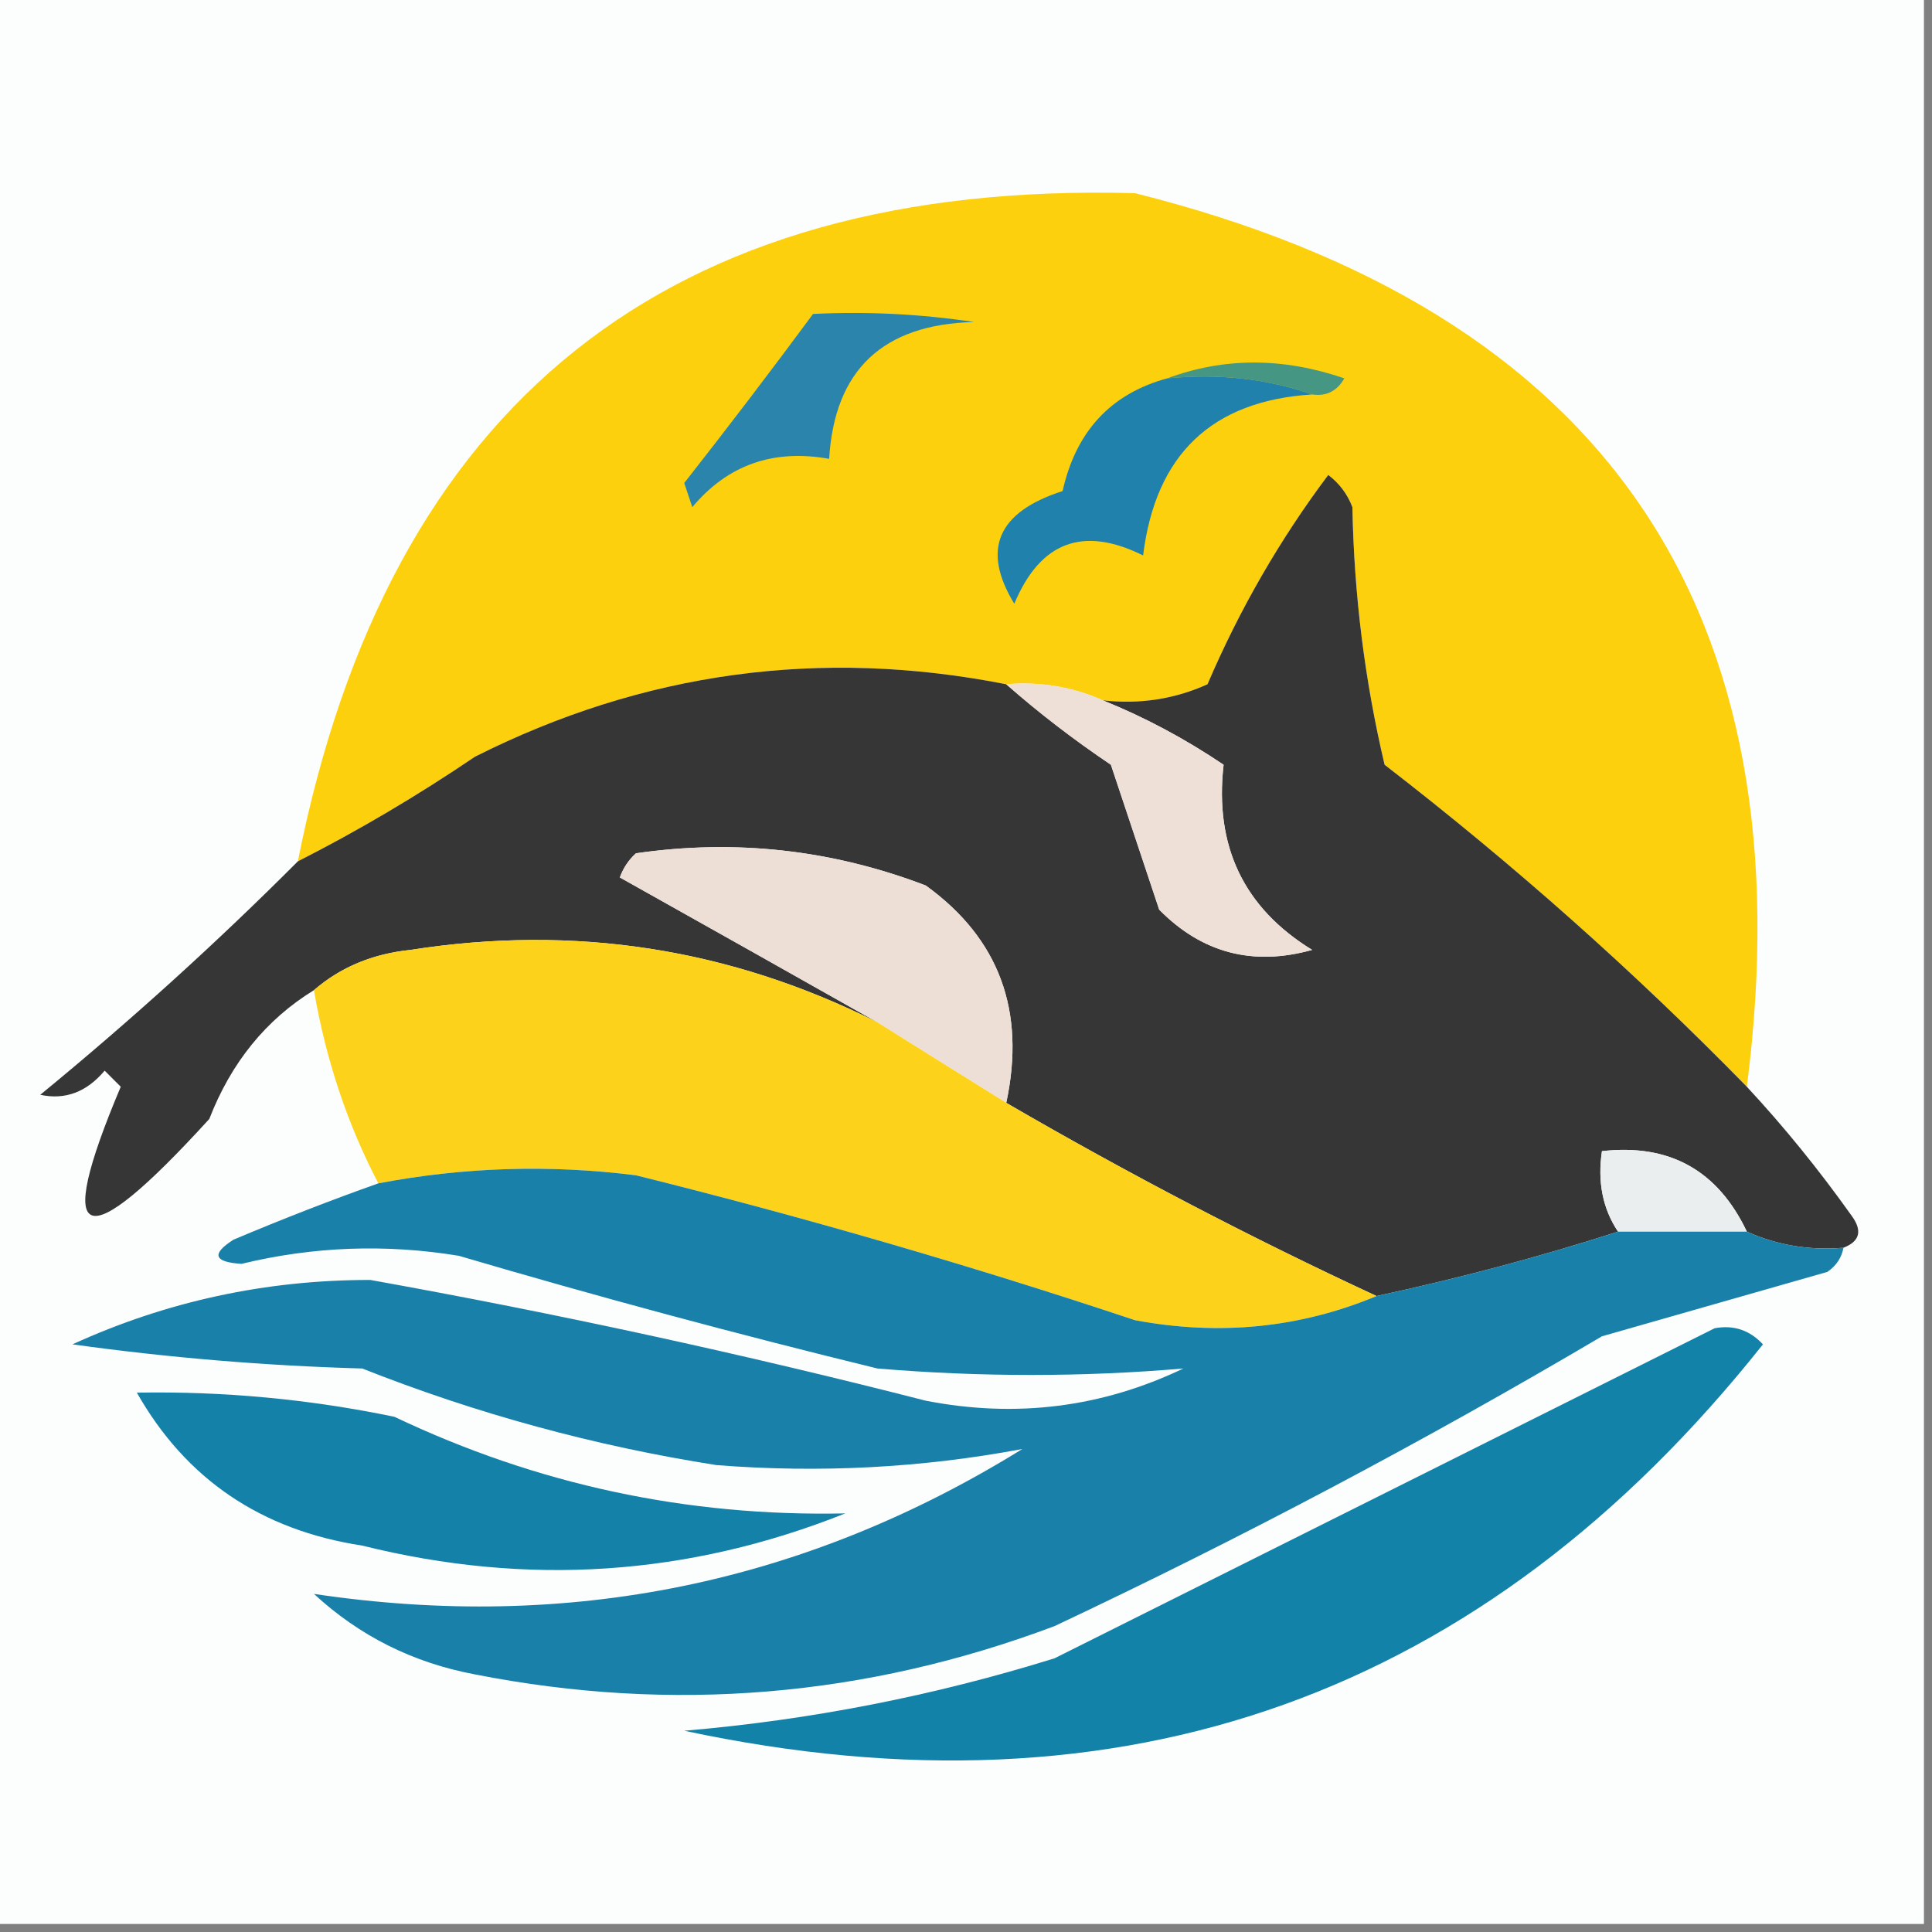
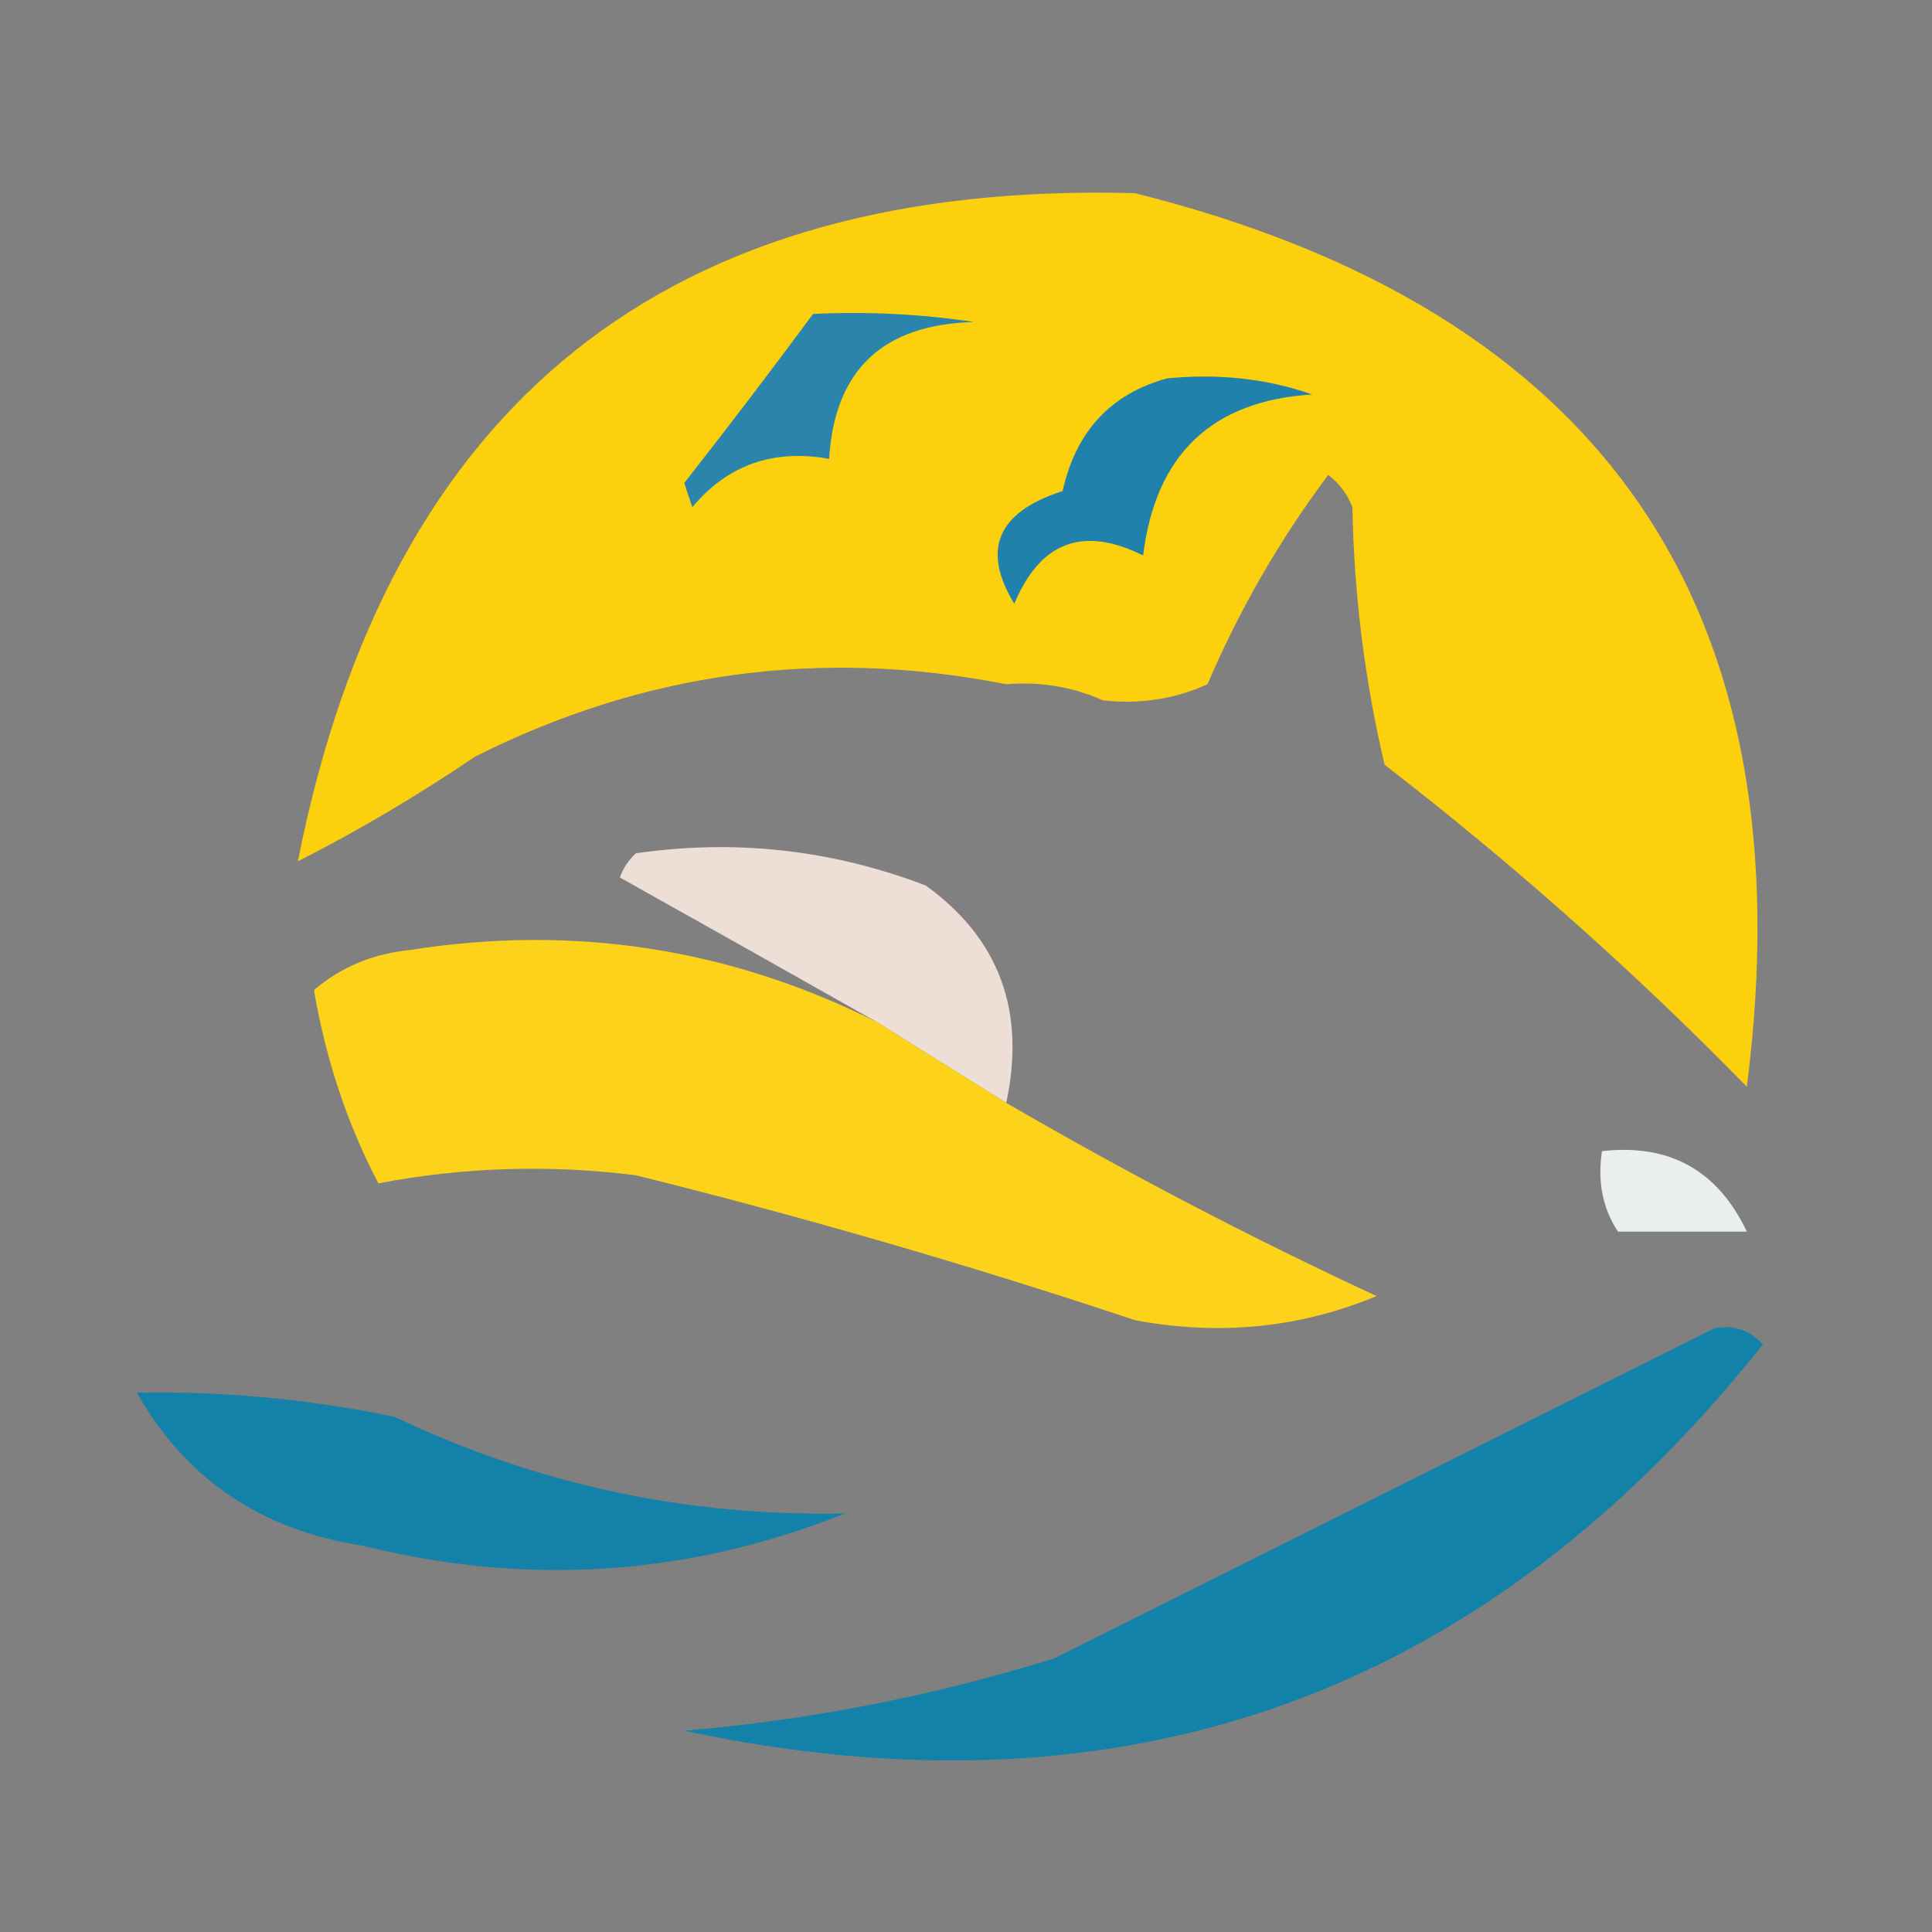
<svg xmlns="http://www.w3.org/2000/svg" version="1.1" width="120px" height="120px" style="shape-rendering:geometricPrecision; text-rendering:geometricPrecision; image-rendering:optimizeQuality; fill-rule:evenodd; clip-rule:evenodd">
  <rect width="100%" height="100%" fill="#808080" stroke="none" />
  <g>
-     <path style="opacity:1" fill="#fcfdfd" d="M -0.5,-0.5 C 39.5,-0.5 79.5,-0.5 119.5,-0.5C 119.5,39.5 119.5,79.5 119.5,119.5C 79.5,119.5 39.5,119.5 -0.5,119.5C -0.5,79.5 -0.5,39.5 -0.5,-0.5 Z" />
-   </g>
+     </g>
  <g>
    <path style="opacity:1" fill="#fcd00d" d="M 108.5,67.5 C 101.517,60.356 94.017,53.69 86,47.5C 84.768,42.279 84.101,36.946 84,31.5C 83.692,30.692 83.192,30.025 82.5,29.5C 79.495,33.507 76.995,37.84 75,42.5C 72.959,43.423 70.793,43.756 68.5,43.5C 66.621,42.659 64.621,42.325 62.5,42.5C 50.974,40.227 39.974,41.727 29.5,47C 25.929,49.421 22.262,51.587 18.5,53.5C 24.136,25.032 41.47,11.199 70.5,12C 99.642,19.297 112.309,37.797 108.5,67.5 Z" />
  </g>
  <g>
    <path style="opacity:1" fill="#2a84ab" d="M 50.5,19.5 C 53.85,19.335 57.183,19.502 60.5,20C 54.833,20.145 51.833,22.979 51.5,28.5C 48.029,27.875 45.196,28.875 43,31.5C 42.833,31 42.667,30.5 42.5,30C 45.26,26.485 47.926,22.985 50.5,19.5 Z" />
  </g>
  <g>
-     <path style="opacity:1" fill="#459783" d="M 72.5,23.5 C 76.019,22.192 79.685,22.192 83.5,23.5C 83.043,24.297 82.376,24.631 81.5,24.5C 78.713,23.523 75.713,23.19 72.5,23.5 Z" />
-   </g>
+     </g>
  <g>
    <path style="opacity:1" fill="#1f81ac" d="M 72.5,23.5 C 75.713,23.19 78.713,23.523 81.5,24.5C 75.274,24.891 71.774,28.224 71,34.5C 67.274,32.646 64.608,33.646 63,37.5C 60.95,34.138 61.95,31.805 66,30.5C 66.829,26.789 68.996,24.455 72.5,23.5 Z" />
  </g>
  <g>
-     <path style="opacity:1" fill="#363636" d="M 108.5,67.5 C 110.803,69.978 112.969,72.645 115,75.5C 115.692,76.437 115.525,77.103 114.5,77.5C 112.379,77.675 110.379,77.341 108.5,76.5C 106.69,72.689 103.69,71.022 99.5,71.5C 99.216,73.415 99.549,75.081 100.5,76.5C 95.677,78.052 90.677,79.385 85.5,80.5C 77.73,76.895 70.064,72.895 62.5,68.5C 63.725,62.79 62.059,58.29 57.5,55C 51.672,52.773 45.672,52.107 39.5,53C 39.043,53.414 38.709,53.914 38.5,54.5C 43.864,57.505 49.198,60.505 54.5,63.5C 45.346,58.904 35.679,57.404 25.5,59C 23.148,59.24 21.148,60.074 19.5,61.5C 16.526,63.327 14.359,65.993 13,69.5C 5.118,78.151 3.284,77.485 7.5,67.5C 7.167,67.167 6.833,66.833 6.5,66.5C 5.38,67.833 4.047,68.333 2.5,68C 8.137,63.374 13.47,58.541 18.5,53.5C 22.262,51.587 25.929,49.421 29.5,47C 39.974,41.727 50.974,40.227 62.5,42.5C 64.508,44.268 66.674,45.934 69,47.5C 70,50.5 71,53.5 72,56.5C 74.653,59.194 77.82,60.027 81.5,59C 77.254,56.393 75.421,52.56 76,47.5C 73.583,45.872 71.083,44.539 68.5,43.5C 70.793,43.756 72.959,43.423 75,42.5C 76.995,37.84 79.495,33.507 82.5,29.5C 83.192,30.025 83.692,30.692 84,31.5C 84.101,36.946 84.768,42.279 86,47.5C 94.017,53.69 101.517,60.356 108.5,67.5 Z" />
-   </g>
+     </g>
  <g>
-     <path style="opacity:1" fill="#eedfd7" d="M 62.5,42.5 C 64.621,42.325 66.621,42.659 68.5,43.5C 71.083,44.539 73.583,45.872 76,47.5C 75.421,52.56 77.254,56.393 81.5,59C 77.82,60.027 74.653,59.194 72,56.5C 71,53.5 70,50.5 69,47.5C 66.674,45.934 64.508,44.268 62.5,42.5 Z" />
-   </g>
+     </g>
  <g>
    <path style="opacity:1" fill="#edded6" d="M 62.5,68.5 C 59.797,66.819 57.13,65.153 54.5,63.5C 49.198,60.505 43.864,57.505 38.5,54.5C 38.709,53.914 39.043,53.414 39.5,53C 45.672,52.107 51.672,52.773 57.5,55C 62.059,58.29 63.725,62.79 62.5,68.5 Z" />
  </g>
  <g>
    <path style="opacity:1" fill="#fcd31a" d="M 54.5,63.5 C 57.13,65.153 59.797,66.819 62.5,68.5C 70.064,72.895 77.73,76.895 85.5,80.5C 80.75,82.481 75.75,82.981 70.5,82C 60.291,78.597 49.957,75.597 39.5,73C 34.129,72.324 28.796,72.49 23.5,73.5C 21.568,69.805 20.235,65.805 19.5,61.5C 21.148,60.074 23.148,59.24 25.5,59C 35.679,57.404 45.346,58.904 54.5,63.5 Z" />
  </g>
  <g>
    <path style="opacity:1" fill="#ebeeef" d="M 108.5,76.5 C 105.833,76.5 103.167,76.5 100.5,76.5C 99.549,75.081 99.216,73.415 99.5,71.5C 103.69,71.022 106.69,72.689 108.5,76.5 Z" />
  </g>
  <g>
-     <path style="opacity:1" fill="#1981a9" d="M 85.5,80.5 C 90.677,79.385 95.677,78.052 100.5,76.5C 103.167,76.5 105.833,76.5 108.5,76.5C 110.379,77.341 112.379,77.675 114.5,77.5C 114.389,78.117 114.056,78.617 113.5,79C 108.833,80.333 104.167,81.667 99.5,83C 88.452,89.524 77.118,95.524 65.5,101C 53.762,105.41 41.762,106.41 29.5,104C 25.658,103.279 22.325,101.613 19.5,99C 35.329,101.364 49.996,98.364 63.5,90C 57.265,91.171 50.931,91.504 44.5,91C 36.939,89.813 29.605,87.813 22.5,85C 16.473,84.83 10.473,84.33 4.5,83.5C 10.345,80.83 16.512,79.496 23,79.5C 34.572,81.577 46.072,84.077 57.5,87C 63.097,88.091 68.43,87.424 73.5,85C 67.219,85.535 60.886,85.535 54.5,85C 45.772,82.868 37.105,80.535 28.5,78C 23.958,77.254 19.458,77.421 15,78.5C 13.278,78.389 13.112,77.889 14.5,77C 17.571,75.704 20.571,74.538 23.5,73.5C 28.796,72.49 34.129,72.324 39.5,73C 49.957,75.597 60.291,78.597 70.5,82C 75.75,82.981 80.75,82.481 85.5,80.5 Z" />
-   </g>
+     </g>
  <g>
    <path style="opacity:1" fill="#1382a9" d="M 106.5,82.5 C 107.675,82.281 108.675,82.614 109.5,83.5C 92.153,105.337 69.82,113.337 42.5,107.5C 50.331,106.834 57.997,105.334 65.5,103C 79.258,96.121 92.925,89.287 106.5,82.5 Z" />
  </g>
  <g>
    <path style="opacity:1" fill="#1481a9" d="M 8.5,86.5 C 13.887,86.405 19.22,86.905 24.5,88C 33.343,92.21 42.677,94.21 52.5,94C 42.757,97.886 32.757,98.553 22.5,96C 16.215,95.038 11.548,91.871 8.5,86.5 Z" />
  </g>
</svg>